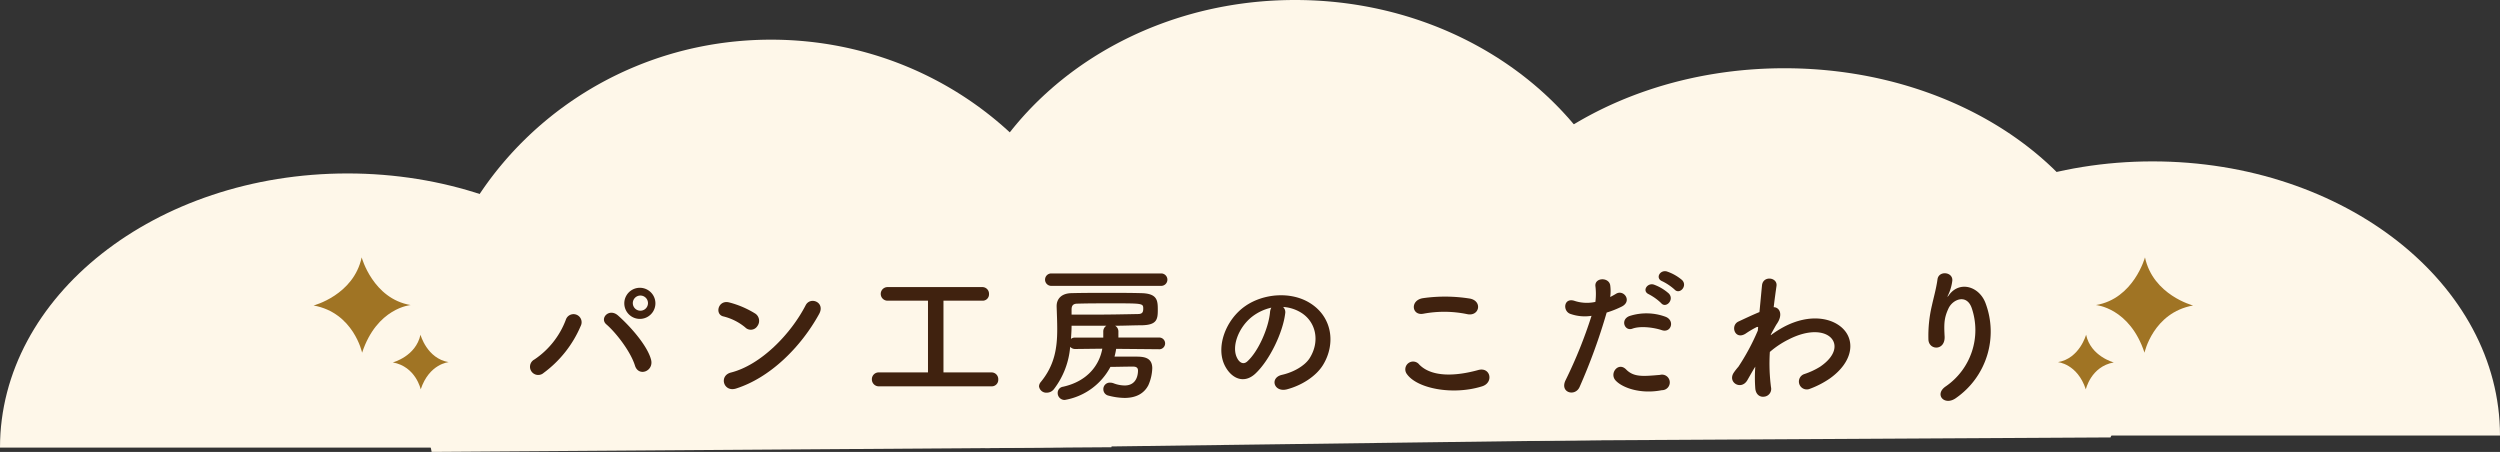
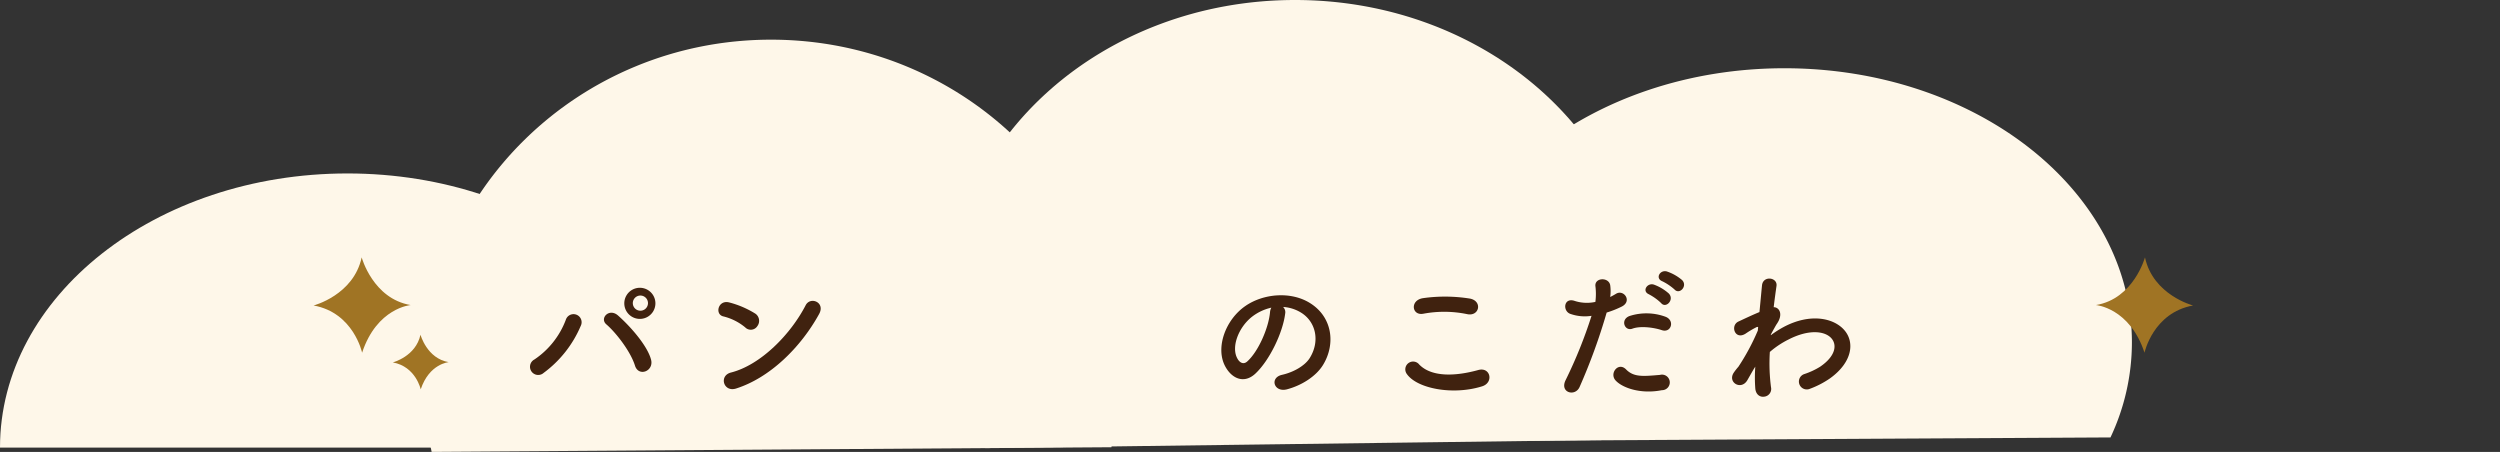
<svg xmlns="http://www.w3.org/2000/svg" viewBox="0 0 642.84 116.2">
  <rect x="0" y="0" width="642.84" height="116.2" fill="#333333" stroke="none" />
  <defs>
    <style>.cls-1{fill:#fef7e9;}.cls-2{fill:#40220f;}.cls-3{fill:#a07424;}</style>
  </defs>
  <g id="レイヤー_2" data-name="レイヤー 2">
    <g id="PCデザイン">
      <path class="cls-1" d="M0,115.1C0,76.16,40,44.6,89.35,44.6s89.34,31.56,89.34,70.5" />
      <path class="cls-1" d="M111,116.2a85.16,85.16,0,0,1-2.08-18.8c0-48.16,40-87.2,89.34-87.2s89.35,39,89.35,87.2A85.66,85.66,0,0,1,285.77,115" />
      <path class="cls-1" d="M253.33,115.22a71.94,71.94,0,0,1-9.65-35.91C243.68,35.51,283.68,0,333,0s89.35,35.51,89.35,79.31a71.69,71.69,0,0,1-8.5,33.81" />
      <path class="cls-1" d="M375.49,113.41a57.41,57.41,0,0,1-6-25.36c0-38.93,40-70.5,89.35-70.5s89.35,31.57,89.35,70.5a57.37,57.37,0,0,1-5.51,24.43" />
-       <path class="cls-1" d="M464.15,112c0-38.94,40-70.5,89.35-70.5s89.34,31.56,89.34,70.5" />
      <path class="cls-2" d="M137.41,92.44a21.35,21.35,0,0,0,8.07-10.17,2.08,2.08,0,1,1,3.85,1.53,29.1,29.1,0,0,1-9.52,12.07A2.11,2.11,0,1,1,137.41,92.44ZM163.27,94c-1.14-3.65-4.87-8.45-7.35-10.59-1.83-1.56.72-4.3,3-2.28,3.31,2.93,7.58,7.84,8.49,11.35C168.19,95.45,164.19,97,163.27,94Zm1.26-12a4,4,0,0,1,0-8,4,4,0,1,1,0,8Zm0-6a1.95,1.95,0,0,0,0,3.89,1.95,1.95,0,1,0,0-3.89Z" />
      <path class="cls-2" d="M191.62,84.18A14,14,0,0,0,186,81.36c-2.29-.53-1.34-4.38,1.56-3.58a24.11,24.11,0,0,1,6.7,2.89,2.25,2.25,0,0,1,.5,3.16A2,2,0,0,1,191.62,84.18Zm-2.37,15.73c-3.23,1-4.45-3.32-1.29-4.12,7.65-1.94,15.35-9.82,19.2-17.29,1.21-2.36,5.14-.76,3.46,2.25C205.9,89.32,198,97.13,189.25,99.91Z" />
-       <path class="cls-2" d="M226.05,99.34a1.78,1.78,0,0,1-1.86-1.79,1.75,1.75,0,0,1,1.86-1.79h12.57V77.32h-10.4a1.75,1.75,0,1,1,0-3.5H252.6a1.71,1.71,0,0,1,1.71,1.79,1.63,1.63,0,0,1-1.71,1.71h-10V95.76h12.37a1.73,1.73,0,0,1,1.72,1.82,1.67,1.67,0,0,1-1.72,1.76Z" />
-       <path class="cls-2" d="M287,89.7a16.43,16.43,0,0,1-.42,2c1.68,0,3.7,0,5.26,0,1.94,0,4.45,0,4.45,3a11.7,11.7,0,0,1-1,4.34c-1,1.94-2.9,3.28-6.14,3.28a16.9,16.9,0,0,1-4.07-.58,1.67,1.67,0,0,1-1.37-1.67,1.65,1.65,0,0,1,1.71-1.68,2.62,2.62,0,0,1,.88.15,8.2,8.2,0,0,0,2.89.58c3.31,0,3.43-3.17,3.43-3.85s-.42-1-1.22-1h-.61c-1.41,0-3.62.07-5.26.07a16.42,16.42,0,0,1-11.73,8.5,1.77,1.77,0,0,1-1.83-1.79,1.58,1.58,0,0,1,1.34-1.6c6.59-1.45,9.44-5.87,10.13-9.79l-7,.08a1.67,1.67,0,0,1-1.26-.57A20.61,20.61,0,0,1,271,100.06a2.3,2.3,0,0,1-1.83.91,1.88,1.88,0,0,1-2-1.63,1.83,1.83,0,0,1,.45-1.11c3.58-4.34,4.23-8.8,4.23-13.56,0-1.86-.08-3.81-.15-5.79v-.19c0-1.67,1.06-3.24,3.77-3.31s5.79-.08,8.91-.08,6.32,0,9.14.08c4.19.11,4.19,2,4.19,4.42s-.34,3.77-4.15,3.84c-2.13,0-4.42.12-6.82.12a1.69,1.69,0,0,1,.84,1.52l0,1.52,10.33,0a1.51,1.51,0,1,1,0,3ZM270.32,73.51a1.6,1.6,0,1,1,0-3.2h28.26a1.6,1.6,0,0,1,0,3.2Zm13.37,11.77a1.74,1.74,0,0,1,.8-1.52c-2.82,0-5.79,0-8.95,0,0,1.14-.08,2.29-.16,3.39a1.56,1.56,0,0,1,1.07-.34h7.24Zm-8.15-4.38c1.86,0,3.65,0,5.37,0,4.38,0,8.22-.08,11.69-.15,1.07,0,1.37-.42,1.37-1.37,0-1.38-.11-1.38-8.11-1.38-3.05,0-6,0-8.8.08-1.22,0-1.52.61-1.52,1.52Z" />
      <path class="cls-2" d="M330.46,80.67c-.6,4.84-4,12-7.69,15.43-2.93,2.7-6.13,1.22-7.81-2.06-2.4-4.72.15-11.81,5.26-15.35,4.68-3.24,11.65-3.77,16.45-.87,5.91,3.54,6.86,10.55,3.54,16-1.79,2.94-5.52,5.3-9.29,6.29-3.35.87-4.53-3-1.26-3.73,2.9-.65,5.83-2.29,7.09-4.27,2.7-4.27,1.67-9.26-2.1-11.66a9.92,9.92,0,0,0-4.72-1.52A1.88,1.88,0,0,1,330.46,80.67ZM322,81.4c-3.54,2.74-5.45,7.81-3.85,10.74.57,1.1,1.56,1.67,2.52.84,2.85-2.52,5.52-8.57,5.9-12.69a2.77,2.77,0,0,1,.34-1.18A12.56,12.56,0,0,0,322,81.4Z" />
      <path class="cls-2" d="M361.78,96.21a2,2,0,0,1,3.16-2.47c3.24,3.31,9.41,3,15.16,1.41,3.16-.88,4.07,3.23,1,4.19C373.55,101.7,364.41,99.91,361.78,96.21ZM366,80.67c-3,.57-3.5-3.46-.11-4a40.39,40.39,0,0,1,12.15.12c3.2.68,2.36,4.6-.72,4A29.1,29.1,0,0,0,366,80.67Z" />
      <path class="cls-2" d="M406.16,99.53c-1.15,2.55-5.18,1.44-3.58-1.79a119,119,0,0,0,6.66-16.53,11.15,11.15,0,0,1-5.56-.54c-1.94-.83-1.56-4.3,1.3-3.27a10.2,10.2,0,0,0,5.25.23,16.32,16.32,0,0,0,0-4.12c-.15-2.17,3.43-2.28,3.81-.19a11.06,11.06,0,0,1,0,3.05c.53-.27,1-.53,1.45-.8,2-1.3,4.34,1.87,1.48,3.28a24.58,24.58,0,0,1-3.84,1.52A151.13,151.13,0,0,1,406.16,99.53Zm9.25-1.72c-1.64-1.83.73-4.83,2.71-2.82s4.26,1.79,8.72,1.41a2,2,0,1,1,.49,3.93C421.81,101.43,417.09,99.68,415.41,97.81Zm4.31-13.29c-2,.72-3.17-2.4-.65-3.28a14.19,14.19,0,0,1,9.14.19c2.55.92,1.52,4.27-.88,3.47C425.2,84.18,421.74,83.76,419.72,84.52Zm4.3-8.84c-1.94-.8-.42-3.12,1.33-2.47a11.87,11.87,0,0,1,3.78,2.28c1.48,1.6-.77,3.93-2,2.44A13.47,13.47,0,0,0,424,75.68Zm3.43-3.35c-1.94-.76-.57-3.08,1.22-2.51A12,12,0,0,1,432.51,72c1.53,1.52-.64,3.88-1.94,2.43A13.88,13.88,0,0,0,427.45,72.33Z" />
      <path class="cls-2" d="M451.11,94.65c-.54.88-1.11,1.91-1.79,3.09-1.57,2.74-5.18.61-3.51-1.91A15.17,15.17,0,0,1,447,94.31,57.43,57.43,0,0,0,452,85l.08-.91a.61.61,0,0,0-.5.08,23.55,23.55,0,0,0-2.74,1.63c-2.74,1.72-4-2.09-1.83-3.12,1.41-.65,3.47-1.64,5.41-2.44.27-2.78.49-5.18.65-6.81.23-2.67,4.07-2.14,3.73.11-.19,1.37-.46,3.24-.72,5.45,1.48,0,2.51,1.86.8,4.3-.19.27-.77,1.33-1.53,2.71v.19a25.72,25.72,0,0,1,3.28-2.1c6.78-3.62,12.83-2.36,15.58.76s2.13,8.27-3.62,12.42a23.36,23.36,0,0,1-5.41,2.78A2,2,0,1,1,464,96.17a19,19,0,0,0,4-1.86c4-2.71,4.49-5.68,2.82-7.43s-5.68-2.28-10.93.42a22.61,22.61,0,0,0-4.8,3.2,47.62,47.62,0,0,0,.3,9.07,2,2,0,0,1-1.75,2.43c-1,.16-2.13-.45-2.29-2.09a38.13,38.13,0,0,1,0-5.64Z" />
-       <path class="cls-2" d="M500.4,99.3a17.57,17.57,0,0,0,6.63-20c-1.26-3.81-4.88-2.4-6,0s-1.18,3.88-1,7.19c.19,3.7-3.93,3.66-4.16.92a33.67,33.67,0,0,1,.88-8.8c.42-1.94,1.14-4.46,1.45-6.78s4-1.94,3.81.34a11.75,11.75,0,0,1-1,3.54c-.5,1-.12.54.26,0,2.78-3.58,7.73-2,9.3,2.29a20.79,20.79,0,0,1-7.55,24.3C500,104.55,497.2,101.39,500.4,99.3Z" />
      <path class="cls-3" d="M80.63,78.55S90.92,75.89,93,66.18c0,0,2.89,10.64,12.6,12.26,0,0-8.67.69-12.49,12.25C93.11,90.69,90.92,80.4,80.63,78.55Z" />
      <path class="cls-3" d="M101,93.19s5.92-1.53,7.12-7.12c0,0,1.66,6.12,7.25,7.05,0,0-5,.4-7.19,7C108.2,100.17,106.94,94.25,101,93.19Z" />
      <path class="cls-3" d="M563.92,78.55s-10.29-2.66-12.37-12.37c0,0-2.89,10.64-12.61,12.26,0,0,8.67.69,12.49,12.25C551.43,90.69,553.63,80.4,563.92,78.55Z" />
-       <path class="cls-3" d="M543.53,93.19s-5.92-1.53-7.12-7.12c0,0-1.67,6.12-7.25,7.05,0,0,5,.4,7.18,7C536.34,100.17,537.61,94.25,543.53,93.19Z" />
    </g>
  </g>
</svg>